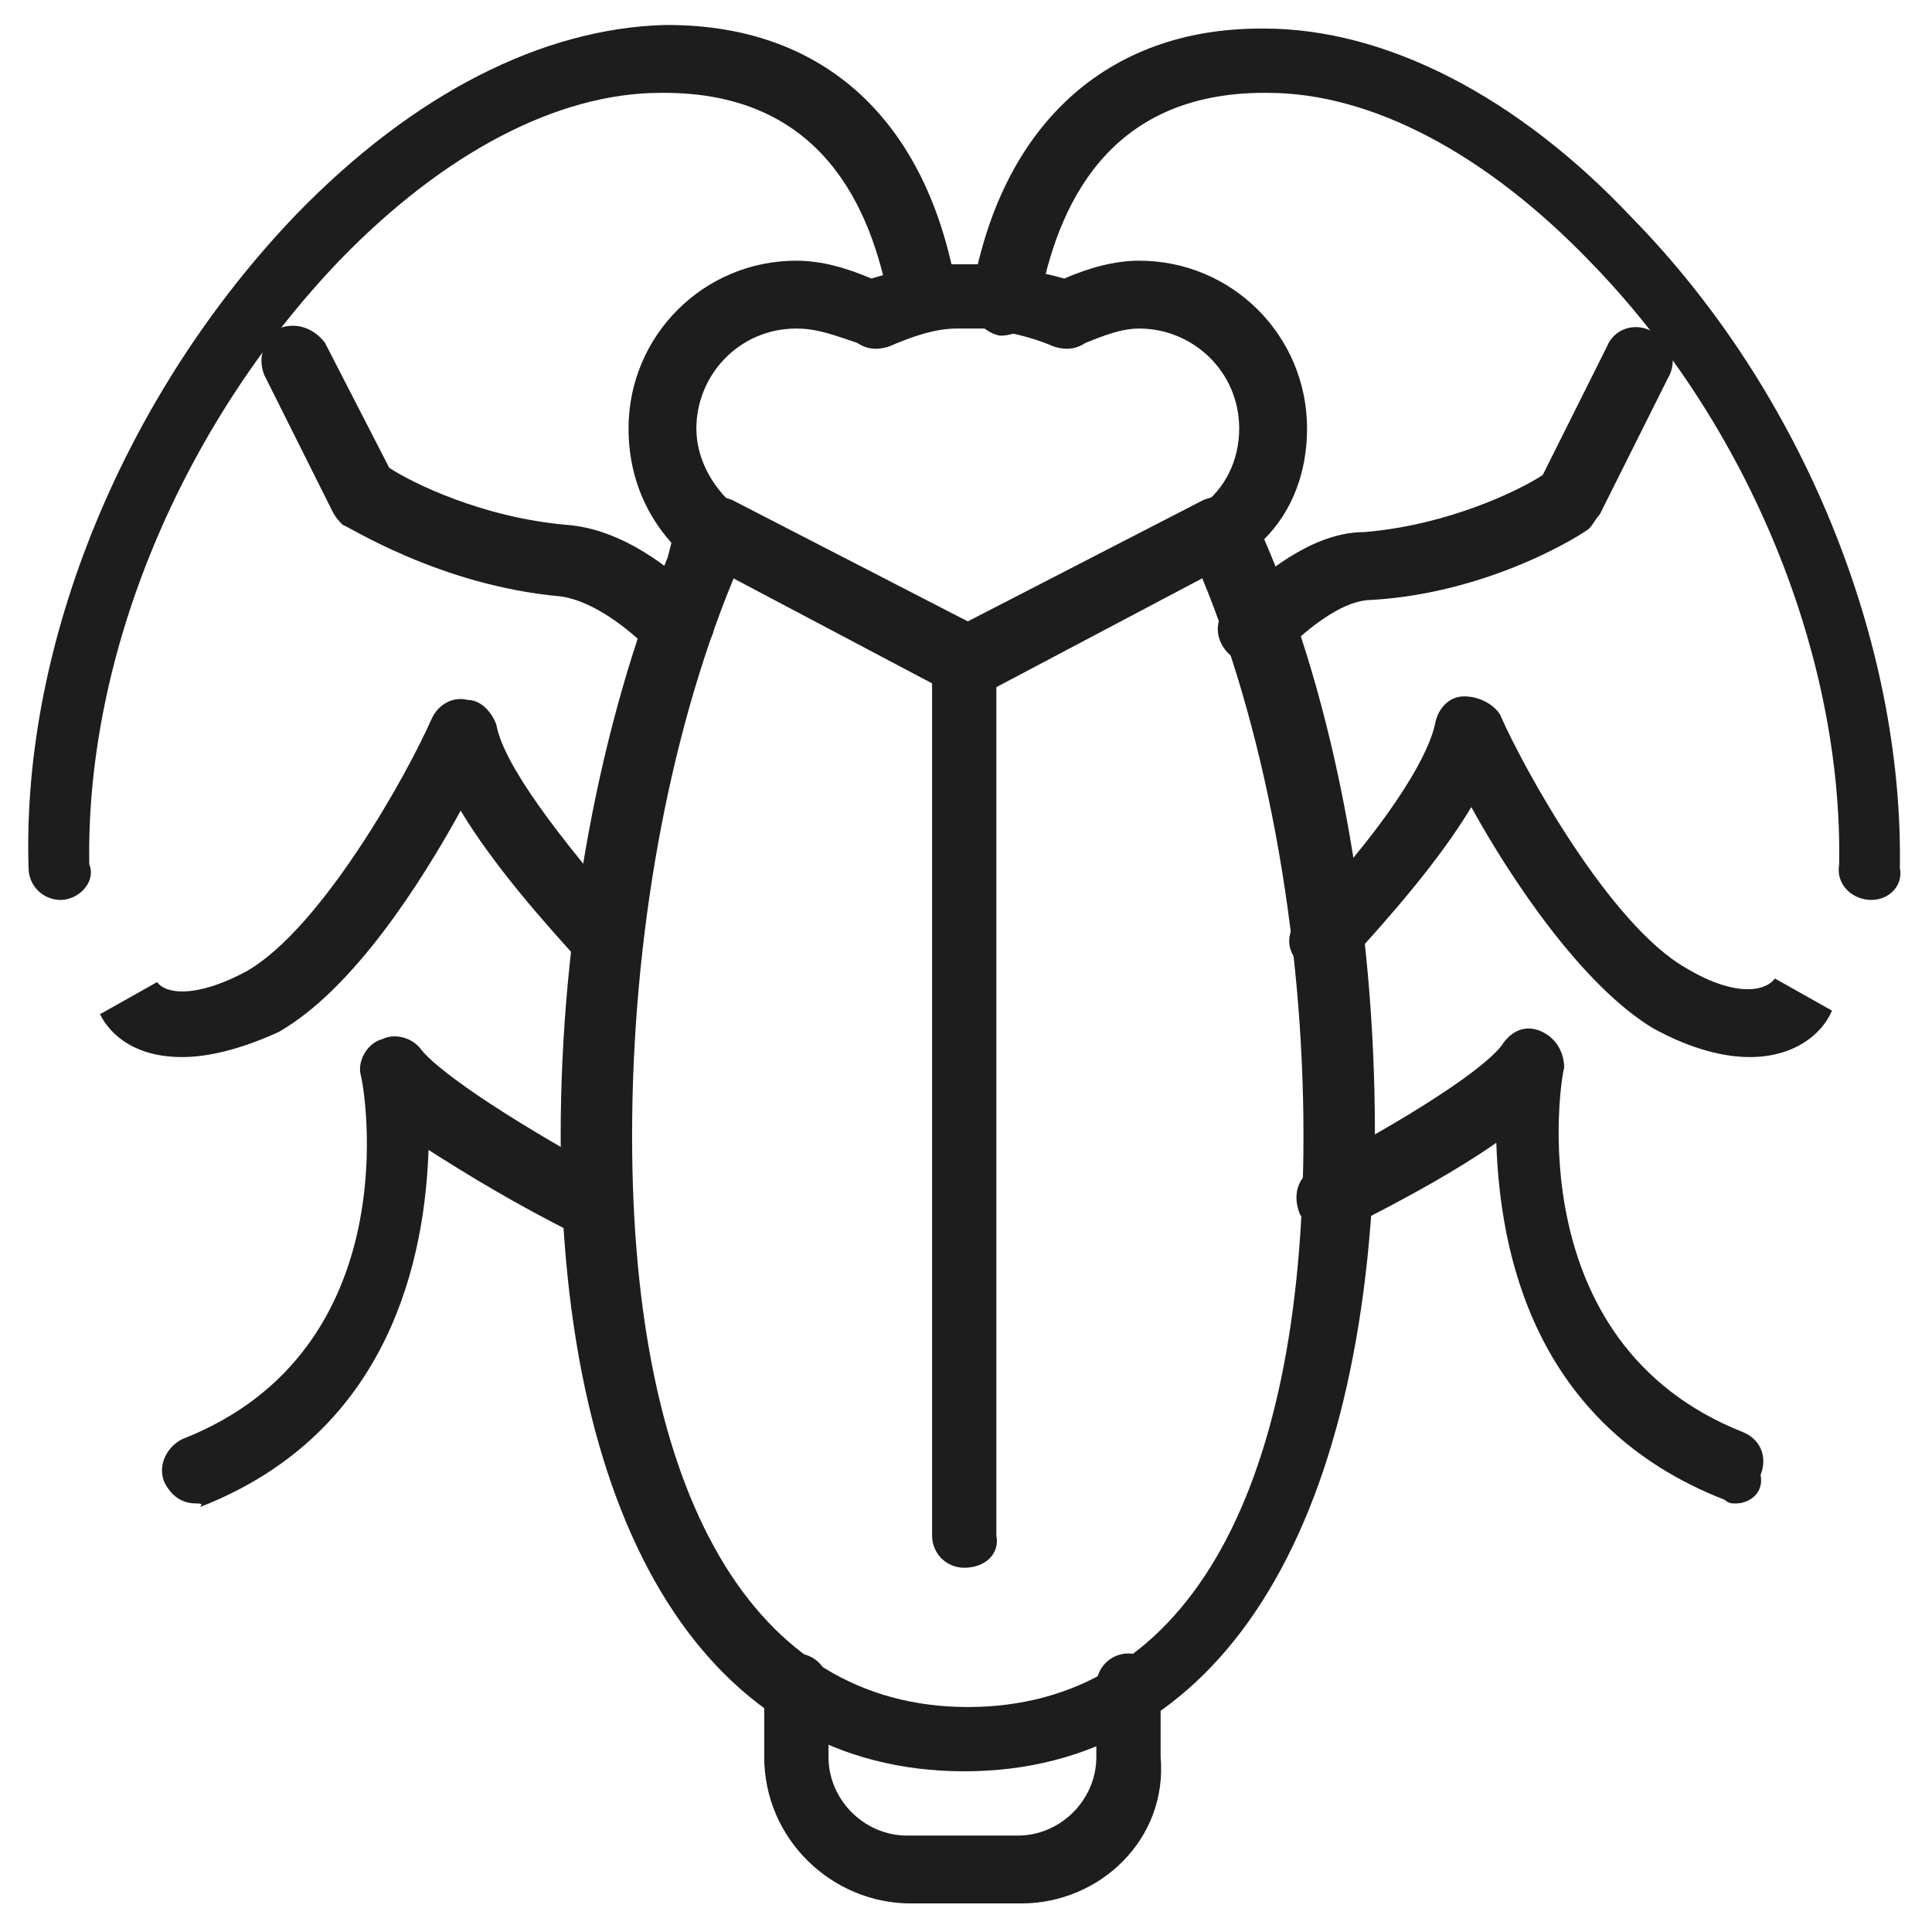
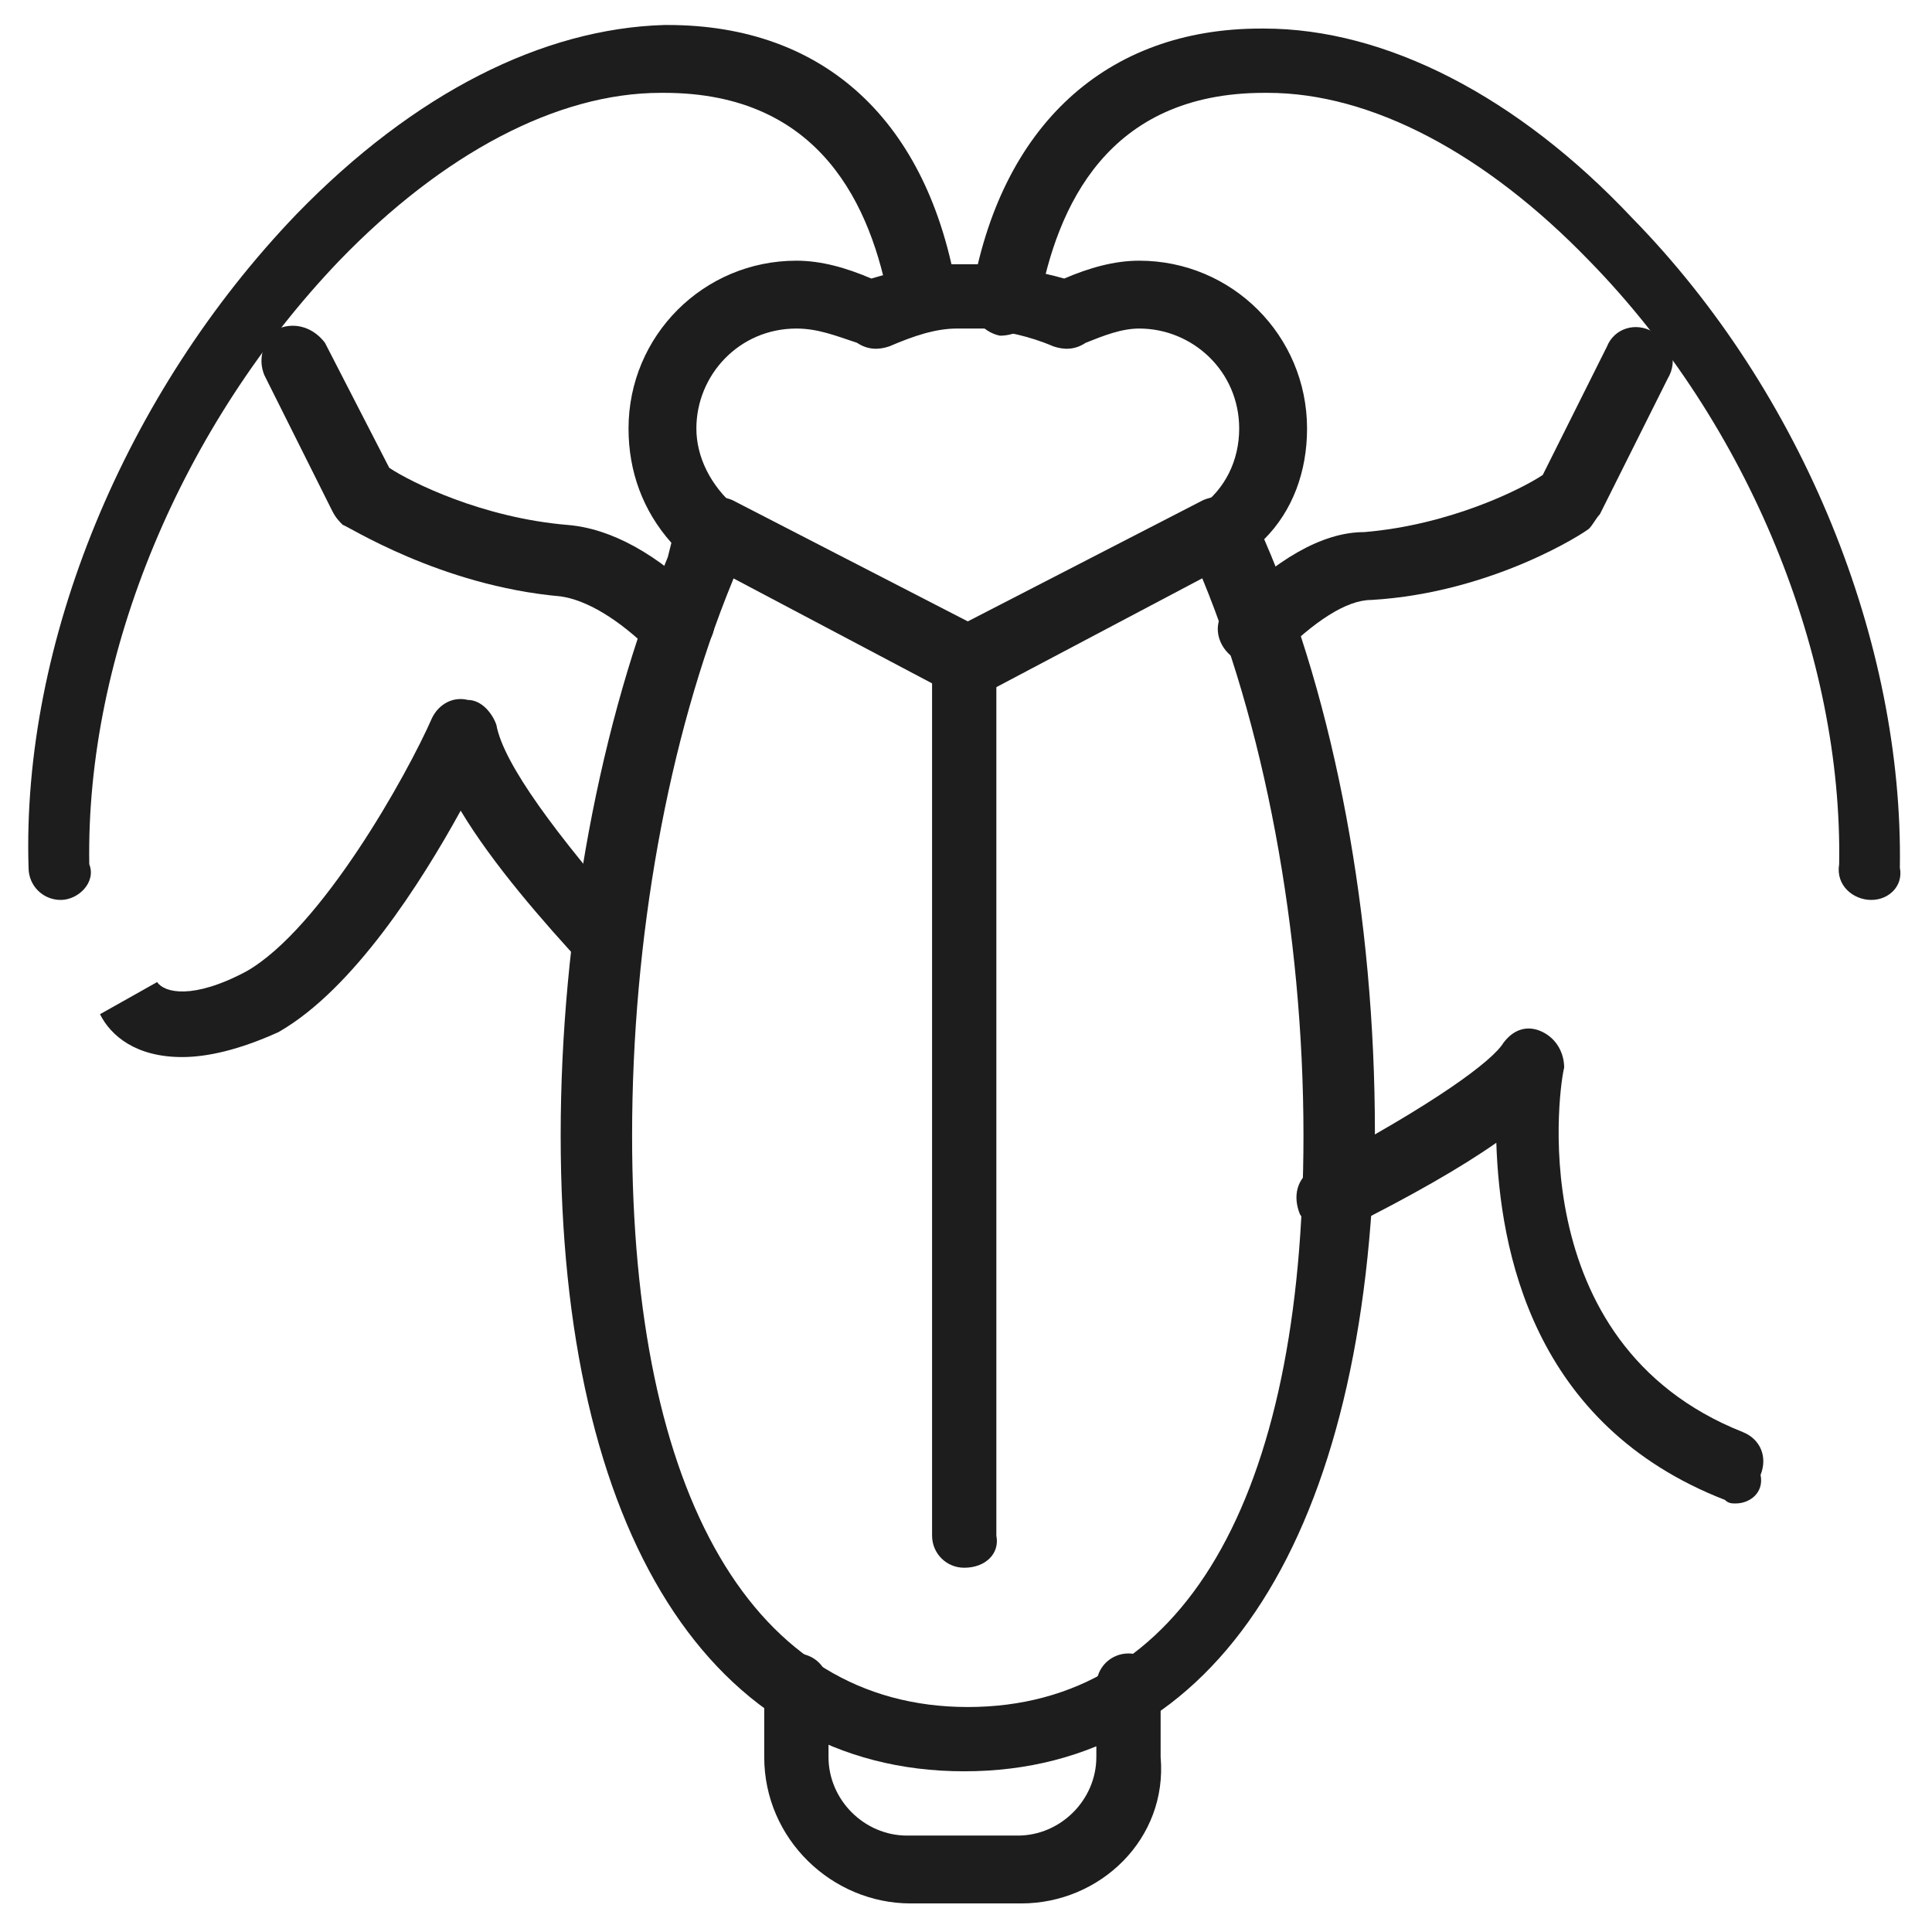
<svg xmlns="http://www.w3.org/2000/svg" version="1.1" id="Layer_1" x="0px" y="0px" width="54.1px" height="54.1px" viewBox="0 0 54.1 54.1" style="enable-background:new 0 0 54.1 54.1;" xml:space="preserve">
  <style type="text/css">
	.st0{display:none;}
	.st1{display:inline;}
	.st2{fill:#1E1D1D;}
</style>
  <g class="st0">
    <g class="st1">
      <path class="st2" d="M2.4,26.1c-0.4,0-0.8-0.3-0.9-0.7c0-0.2-1.2-5.3,0-8.9c0.7-2,1.9-3.5,3.5-4.1c1.2-0.4,2.4-0.3,3.6,0.3    c1.4,0.8,2.2,2.2,2.4,4c0.2,1.7-0.3,3.6-1.3,5.3c-2,3.5-7,4.1-7.2,4.2C2.5,26.1,2.5,26.1,2.4,26.1z M6.5,13.9    c-0.3,0-0.5,0-0.8,0.1c-1,0.4-1.9,1.5-2.4,3c-0.8,2.3-0.4,5.5-0.1,7.1C4.5,23.8,7,22.9,8.1,21l0,0c0.8-1.4,1.1-2.8,1-4.1    c-0.1-1.2-0.6-2.1-1.4-2.6C7.2,14,6.8,13.9,6.5,13.9z" />
    </g>
    <g class="st1">
      <path class="st2" d="M32.3,36.5c-0.3,0-0.7,0-1,0C22.1,35.8,11,27.5,6.6,24c-0.4-0.3-0.5-0.9-0.1-1.3c0.3-0.4,0.9-0.5,1.3-0.1    c3.3,2.7,14.6,11.4,23.6,12c7,0.5,16.7-4.6,19-9.8c0.9-2,0.9-5,0.9-5.9C50,17.2,41.5,6.4,33.1,6.4c0,0,0,0,0,0    c-7.4,0-18.8,6.2-23.4,8.9c-0.4,0.3-1,0.1-1.3-0.3c-0.3-0.4-0.1-1,0.3-1.3c4.7-2.7,16.5-9.1,24.3-9.1c0,0,0,0,0,0    c10.1,0,19.4,13,19.8,13.5c0.1,0.1,0.2,0.3,0.2,0.5c0,0.2,0.2,4.2-1,7C49.6,31.2,39.9,36.5,32.3,36.5z" />
    </g>
    <g class="st1">
      <path class="st2" d="M7.1,38.3c-0.4,0-0.8-0.3-0.9-0.7c-0.1-0.5,0.1-1,0.6-1.2c1.1-0.3,4.3-1.6,5-3.2c0,0,0-0.1,0-0.2    c-0.5-1.3-4.4-3.2-7-4.1c-0.3-0.1-0.6-0.4-0.6-0.8c0-0.4,0.1-0.7,0.5-0.9l9.4-5.6c0.4-0.3,1-0.1,1.3,0.3c0.3,0.4,0.1,1-0.3,1.3    l-7.8,4.7c2.2,0.9,5.5,2.6,6.3,4.5c0.2,0.6,0.2,1.2,0,1.7c-1.2,2.8-5.7,4.1-6.2,4.3C7.3,38.3,7.2,38.3,7.1,38.3z" />
    </g>
    <g class="st1">
      <path class="st2" d="M14.6,43.9c-0.5,0-0.9-0.4-0.9-0.9c0-0.5,0.3-1,0.9-1c0,0,4.3-0.4,4.8-3c0.4-2.3-2.4-5.6-3.5-6.7    c-0.2-0.2-0.3-0.4-0.3-0.7c0-0.3,0.1-0.5,0.3-0.7l5.6-5.6c0.4-0.4,1-0.4,1.3,0c0.4,0.4,0.4,1,0,1.3l-5,5c1.3,1.4,3.9,4.7,3.4,7.7    C20.5,43.4,14.9,43.9,14.6,43.9C14.7,43.9,14.6,43.9,14.6,43.9z" />
    </g>
    <g class="st1">
      <path class="st2" d="M23.1,49.6c-0.1,0-0.1,0-0.1,0c-0.5,0-0.9-0.5-0.9-1s0.5-0.9,1-0.9c0.1,0,2.4,0.1,3.8-3.2    c1.2-2.8-2.2-7-3.6-8.3c-0.3-0.3-0.4-0.9-0.1-1.2l5.6-7.5c0.3-0.4,0.9-0.5,1.3-0.2c0.4,0.3,0.5,0.9,0.2,1.3l-5.2,6.9    c1.4,1.6,5,6.1,3.4,9.8C26.9,49.4,23.8,49.6,23.1,49.6z" />
    </g>
    <g class="st1">
      <path class="st2" d="M3.4,30.8c-0.4,0-0.8-0.3-0.9-0.8l-0.9-4.7c-0.1-0.5,0.2-1,0.7-1.1c0.5-0.1,1,0.2,1.1,0.7l0.9,4.7    c0.1,0.5-0.2,1-0.7,1.1C3.5,30.8,3.4,30.8,3.4,30.8z" />
    </g>
    <g class="st1">
      <path class="st2" d="M43.8,33.2c-0.1,0-0.2,0-0.2,0C43,33,42.7,32.5,42.9,32c2.4-9-1.4-11.6-1.5-11.7c-0.3-0.2-0.4-0.5-0.4-0.8    c0-0.3,0.2-0.6,0.5-0.8c2.2-1.3,2.8-4.1,1.7-8.4c-0.1-0.5,0.2-1,0.7-1.1c0.5-0.1,1,0.2,1.1,0.7c1.4,5.5,0.2,8.3-1.5,9.8    c1.3,1.5,3.4,5.3,1.4,12.9C44.6,32.9,44.2,33.2,43.8,33.2z" />
    </g>
    <g class="st1">
      <path class="st2" d="M38.4,35.5c-0.1,0-0.2,0-0.3,0c-0.5-0.2-0.8-0.7-0.6-1.2c3.6-10.8-0.8-13.9-0.9-13.9    c-0.3-0.2-0.4-0.5-0.4-0.8c0-0.3,0.2-0.6,0.5-0.8c3.7-2.2,1.9-8.4,0.5-11.9c-0.2-0.5,0-1,0.5-1.2c0.5-0.2,1,0,1.2,0.5    c2.6,6.4,2.5,11-0.3,13.5c1.5,1.7,3.7,6,0.7,15.2C39.2,35.2,38.8,35.5,38.4,35.5z" />
    </g>
    <g class="st1">
      <path class="st2" d="M33.4,36.4c-0.1,0-0.2,0-0.3-0.1c-0.5-0.2-0.7-0.7-0.6-1.2C36.7,23.6,32,20.4,32,20.3    c-0.3-0.2-0.4-0.5-0.4-0.8c0-0.3,0.2-0.6,0.5-0.8c4-2.3,1.8-9.1,0.1-12.9c-0.2-0.5,0-1,0.5-1.2c0.5-0.2,1,0,1.2,0.5    c3,6.9,3,12,0.2,14.5c1.5,1.7,3.9,6.3,0.3,16.2C34.1,36.2,33.8,36.4,33.4,36.4z" />
    </g>
    <g class="st1">
      <path class="st2" d="M28.8,36.1c-0.1,0-0.2,0-0.3-0.1c-0.5-0.2-0.7-0.7-0.6-1.2c4-11.3-0.6-14.5-0.7-14.5    c-0.3-0.2-0.4-0.5-0.4-0.8c0-0.3,0.2-0.6,0.5-0.8c3.8-2.2,1.8-8.7,0.3-12.3c-0.2-0.5,0-1,0.5-1.2c0.5-0.2,1,0,1.2,0.5    c2.8,6.6,2.7,11.4-0.1,13.9c1.5,1.7,3.8,6.2,0.5,15.8C29.6,35.8,29.2,36.1,28.8,36.1z" />
    </g>
    <g class="st1">
      <path class="st2" d="M24.5,34.8c-0.1,0-0.2,0-0.3,0c-0.5-0.2-0.8-0.7-0.6-1.2c3.2-10.3-1-13.2-1.1-13.3c-0.3-0.2-0.4-0.5-0.4-0.8    c0-0.3,0.2-0.6,0.5-0.8c3.4-2,2.3-7.1,0.8-11.1c-0.2-0.5,0.1-1,0.5-1.2c0.5-0.2,1,0.1,1.2,0.5c2.3,6,2,10.3-0.6,12.7    c1.4,1.6,3.6,5.8,0.9,14.5C25.3,34.6,24.9,34.8,24.5,34.8z" />
    </g>
    <g class="st1">
      <path class="st2" d="M20.4,33c-0.1,0-0.2,0-0.2,0c-0.5-0.1-0.8-0.6-0.7-1.1c2.2-8.9-1.4-11.3-1.6-11.4c-0.3-0.2-0.4-0.5-0.4-0.8    c0-0.3,0.2-0.6,0.5-0.8c2.4-1.4,2.9-4.6,1.4-9.5c-0.2-0.5,0.1-1,0.6-1.2c0.5-0.2,1,0.1,1.2,0.6c1.9,6.2,0.6,9.4-1.2,11    c1.3,1.5,3.3,5.2,1.4,12.6C21.2,32.7,20.8,33,20.4,33z" />
    </g>
  </g>
  <g class="st0">
    <g class="st1">
      <path class="st2" d="M27,53.3c-9.3,0-16.9-7.6-16.9-16.9V20.1c0-6.9,5.2-12.8,12.1-13.5c0.5-0.1,1,0.3,1,0.8c0.1,0.5-0.3,1-0.8,1    C16.5,9,12,14.1,12,20.1v16.4c0,8.3,6.7,15,15,15s15-6.7,15-15V20.1c0-6-4.5-11-10.4-11.7c-0.5-0.1-0.9-0.5-0.8-1    c0.1-0.5,0.5-0.9,1-0.8c6.9,0.8,12.1,6.6,12.1,13.5v16.4C43.9,45.8,36.4,53.3,27,53.3z" />
    </g>
    <g class="st1">
      <path class="st2" d="M27,13.9c-3.2,0-5.6-3.5-5.6-6.6c0-3,4.6-6.1,5.1-6.4c0.3-0.2,0.7-0.2,1,0c0.5,0.3,5.1,3.4,5.1,6.4    C32.7,10.4,30.2,13.9,27,13.9z M27,2.9C25.4,4,23.3,6,23.3,7.4C23.3,9.5,25,12,27,12s3.8-2.6,3.8-4.7C30.8,6,28.7,4,27,2.9z" />
    </g>
    <g class="st1">
      <path class="st2" d="M22.4,8.1c0,0-0.1,0-0.1,0c-9.1-1.4-10.1-6-10.2-6.1c-0.1-0.5,0.2-1,0.7-1.1c0.5-0.1,1,0.2,1.1,0.7    c0,0.1,1,3.5,8.6,4.7c0.5,0.1,0.9,0.6,0.8,1.1C23.2,7.7,22.8,8.1,22.4,8.1z" />
    </g>
    <g class="st1">
      <path class="st2" d="M27,45.8c-0.5,0-0.9-0.4-0.9-0.9v-15c0-0.5,0.4-0.9,0.9-0.9c0.5,0,0.9,0.4,0.9,0.9v15    C28,45.4,27.6,45.8,27,45.8z" />
    </g>
    <g class="st1">
      <path class="st2" d="M31.8,24.2c-0.4,0-0.8-0.3-0.9-0.7L29,17c-0.1-0.5,0.1-1,0.6-1.2c0.5-0.1,1,0.1,1.2,0.6l1.9,6.6    c0.1,0.5-0.1,1-0.6,1.2C31.9,24.2,31.9,24.2,31.8,24.2z" />
    </g>
    <g class="st1">
      <path class="st2" d="M36.4,40.2c-0.4,0-0.8-0.3-0.9-0.7l-2.5-8.4c-0.1-0.5,0.1-1,0.6-1.2c0.5-0.1,1,0.1,1.2,0.6l2.5,8.4    c0.1,0.5-0.1,1-0.6,1.2C36.6,40.2,36.5,40.2,36.4,40.2z" />
    </g>
    <g class="st1">
-       <path class="st2" d="M27,26.1c-0.5,0-0.9-0.4-0.9-0.9v-4.7c0-0.5,0.4-0.9,0.9-0.9c0.5,0,0.9,0.4,0.9,0.9v4.7    C28,25.7,27.6,26.1,27,26.1z" />
-     </g>
+       </g>
    <g class="st1">
      <path class="st2" d="M11.7,17.1c-0.2,0-0.3,0-0.5-0.1c-4.7-2.8-4.8-9.3-4.8-9.6c0-0.5,0.4-0.9,0.9-0.9c0,0,0,0,0,0    c0.5,0,0.9,0.4,0.9,0.9l0,0c0,0.1,0.1,5.7,3.9,8c0.4,0.3,0.6,0.8,0.3,1.3C12.4,16.9,12,17.1,11.7,17.1z" />
    </g>
    <g class="st1">
      <path class="st2" d="M11.1,23.3C11.1,23.3,11.1,23.3,11.1,23.3c-8-0.1-8.4-6.8-8.4-6.9c0-0.5,0.4-1,0.9-1c0.5,0,1,0.4,1,0.9    c0,0.2,0.4,5,6.6,5.1c0.5,0,0.9,0.4,0.9,1C12,22.9,11.6,23.3,11.1,23.3z" />
    </g>
    <g class="st1">
      <path class="st2" d="M11.1,30.8C11.1,30.8,11.1,30.8,11.1,30.8c-8-0.1-8.4-6.8-8.4-6.9c0-0.5,0.4-1,0.9-1c0.5,0,1,0.4,1,0.9    c0,0.2,0.4,5,6.6,5.1c0.5,0,0.9,0.4,0.9,1C12,30.4,11.6,30.8,11.1,30.8z" />
    </g>
    <g class="st1">
      <path class="st2" d="M31.7,8.1c-0.5,0-0.9-0.3-0.9-0.8c-0.1-0.5,0.3-1,0.8-1.1c7.7-1.2,8.6-4.6,8.6-4.7c0.1-0.5,0.6-0.8,1.1-0.7    c0.5,0.1,0.8,0.6,0.7,1.1c0,0.2-1.1,4.7-10.2,6.1C31.8,8.1,31.8,8.1,31.7,8.1z" />
    </g>
    <g class="st1">
      <path class="st2" d="M22.3,24.2c-0.1,0-0.2,0-0.3,0c-0.5-0.1-0.8-0.7-0.6-1.2l1.9-6.6c0.1-0.5,0.7-0.8,1.2-0.6    c0.5,0.1,0.8,0.7,0.6,1.2l-1.9,6.6C23.1,24,22.7,24.2,22.3,24.2z" />
    </g>
    <g class="st1">
      <path class="st2" d="M17.7,40.2c-0.1,0-0.2,0-0.3,0c-0.5-0.1-0.8-0.7-0.6-1.2l2.5-8.4c0.1-0.5,0.7-0.8,1.2-0.6    c0.5,0.1,0.8,0.7,0.6,1.2l-2.5,8.4C18.4,39.9,18.1,40.2,17.7,40.2z" />
    </g>
    <g class="st1">
      <path class="st2" d="M42.4,17.1c-0.3,0-0.6-0.2-0.8-0.5c-0.3-0.4-0.1-1,0.3-1.3c3.8-2.3,3.9-7.9,3.9-8c0-0.5,0.4-0.9,0.9-0.9    c0.5,0,0.9,0.4,0.9,0.9c0,0.3-0.1,6.8-4.9,9.6C42.7,17,42.5,17.1,42.4,17.1z" />
    </g>
    <g class="st1">
-       <path class="st2" d="M43,23.3c-0.5,0-0.9-0.4-0.9-0.9c0-0.5,0.4-0.9,0.9-1c6.2-0.1,6.6-4.9,6.6-5.1c0-0.5,0.5-0.9,1-0.9    c0.5,0,0.9,0.5,0.9,1C51.4,16.5,51,23.2,43,23.3C43,23.3,43,23.3,43,23.3z" />
+       <path class="st2" d="M43,23.3c-0.5,0-0.9-0.4-0.9-0.9c0-0.5,0.4-0.9,0.9-1c6.2-0.1,6.6-4.9,6.6-5.1c0-0.5,0.5-0.9,1-0.9    C51.4,16.5,51,23.2,43,23.3C43,23.3,43,23.3,43,23.3z" />
    </g>
    <g class="st1">
      <path class="st2" d="M43,30.8c-0.5,0-0.9-0.4-0.9-0.9c0-0.5,0.4-0.9,0.9-1c6.2-0.1,6.6-4.9,6.6-5.1c0-0.5,0.5-0.9,1-0.9    c0.5,0,0.9,0.5,0.9,1C51.4,24,51,30.7,43,30.8C43,30.8,43,30.8,43,30.8z" />
    </g>
  </g>
  <g>
    <g>
      <path class="st2" d="M27,49.6c-7.1,0-11.3-6.7-11.3-17.8c0-5.7,1.1-11.6,3-16.2l0.1-0.4c-0.8-0.9-1.2-2-1.2-3.2    c0-2.6,2.1-4.7,4.7-4.7c0.7,0,1.4,0.2,2.1,0.5c0.7-0.2,1.3-0.4,2-0.4c0.2,0,0.5,0,0.7,0c0.2,0,0.4,0,0.7,0c0.6,0.1,1.3,0.2,2,0.4    c0.7-0.3,1.4-0.5,2.1-0.5c2.6,0,4.7,2.1,4.7,4.7c0,1.2-0.4,2.3-1.2,3.1c2,4.6,3.1,10.6,3.1,16.6C38.3,42.9,34.1,49.6,27,49.6z     M22.3,9.2c-1.6,0-2.8,1.3-2.8,2.8c0,0.8,0.4,1.6,1.1,2.2c0.3,0.3,0.4,0.7,0.3,1.1l-0.4,1c-1.8,4.4-2.8,10-2.8,15.5    c0,10.1,3.4,16,9.4,16s9.4-5.8,9.4-16c0-5.7-1.1-11.6-3-16l-0.2-0.5c-0.2-0.4,0-0.8,0.3-1.1c0.7-0.5,1.1-1.3,1.1-2.2    c0-1.6-1.3-2.8-2.8-2.8c-0.5,0-1,0.2-1.5,0.4c-0.3,0.2-0.6,0.2-0.9,0.1c-0.7-0.3-1.3-0.4-1.9-0.5c0,0-0.1,0-0.1,0    c-0.1,0-0.2,0-0.3,0s-0.3,0-0.3,0c0,0-0.1,0-0.1,0c-0.6,0-1.2,0.2-1.9,0.5c-0.3,0.1-0.6,0.1-0.9-0.1C23.4,9.4,22.9,9.2,22.3,9.2z" />
    </g>
    <g>
      <path class="st2" d="M28.6,53.3h-3.1c-2.2,0-4.1-1.8-4.1-4.1v-2c0-0.5,0.4-0.9,0.9-0.9s0.9,0.4,0.9,0.9v2c0,1.2,1,2.2,2.2,2.2h3.1    c1.2,0,2.2-1,2.2-2.2v-2c0-0.5,0.4-0.9,0.9-0.9s0.9,0.4,0.9,0.9v2C32.7,51.5,30.8,53.3,28.6,53.3z" />
    </g>
    <g>
      <path class="st2" d="M48.6,42.1c-0.1,0-0.2,0-0.3-0.1c-5.4-2.1-6.3-7-6.4-10c-1,0.7-2.4,1.5-4.2,2.4c-0.5,0.2-1,0.1-1.3-0.4    c-0.2-0.5-0.1-1,0.4-1.3c3.4-1.8,5-3,5.3-3.5c0.3-0.4,0.7-0.5,1.1-0.3c0.4,0.2,0.6,0.6,0.6,1c-0.1,0.3-1.3,7.7,5,10.2    c0.5,0.2,0.7,0.7,0.5,1.2C49.4,41.8,49,42.1,48.6,42.1z" />
    </g>
    <g>
-       <path class="st2" d="M49,29.6c-0.7,0-1.6-0.2-2.7-0.8c-2-1.2-4-4.2-5.1-6.2c-0.9,1.5-2.3,3.1-3.5,4.4c-0.4,0.4-0.9,0.4-1.3,0    c-0.4-0.4-0.4-0.9,0-1.3c2.2-2.3,3.6-4.4,3.8-5.5c0.1-0.4,0.4-0.7,0.8-0.7c0.4,0,0.8,0.2,1,0.5c0.7,1.6,3.1,5.9,5.2,7.1    c1.5,0.9,2.3,0.6,2.5,0.3c0,0,0,0,0,0l1.6,0.9C51,29,50.2,29.6,49,29.6z" />
-     </g>
+       </g>
    <g>
      <path class="st2" d="M35.1,18.6c-0.2,0-0.5-0.1-0.7-0.3c-0.4-0.4-0.4-1,0-1.3c1.3-1.3,2.6-2.1,3.8-2.1c2.4-0.2,4.4-1.2,5-1.6    L45,9.7c0.2-0.5,0.8-0.7,1.3-0.4c0.5,0.2,0.7,0.8,0.4,1.3l-1.9,3.8c-0.1,0.1-0.2,0.3-0.3,0.4c-0.1,0.1-2.7,1.8-6.1,2    c-0.7,0-1.6,0.6-2.6,1.6C35.6,18.5,35.4,18.6,35.1,18.6z" />
    </g>
    <g>
      <path class="st2" d="M52.4,25.2C52.4,25.2,52.4,25.2,52.4,25.2c-0.5,0-1-0.4-0.9-1c0.1-5.8-2.5-12.3-7-16.9c-2.9-3-6.1-4.7-9-4.7    c0,0-0.1,0-0.1,0c-4.4,0-5.8,3.2-6.3,5.9C29,9.1,28.5,9.4,28,9.4c-0.5-0.1-0.9-0.6-0.8-1.1c0.8-4.8,3.8-7.5,8.1-7.5    c0,0,0.1,0,0.1,0c3.4,0,7.1,1.9,10.3,5.3c4.8,4.9,7.6,11.9,7.5,18.2C53.3,24.8,52.9,25.2,52.4,25.2z" />
    </g>
    <g>
-       <path class="st2" d="M5.5,42.1c-0.4,0-0.7-0.2-0.9-0.6c-0.2-0.5,0.1-1,0.5-1.2c6.4-2.5,5.1-9.9,5-10.2c-0.1-0.4,0.2-0.9,0.6-1    c0.4-0.2,0.9,0,1.1,0.3c0.4,0.5,2,1.7,5.3,3.5c0.5,0.2,0.6,0.8,0.4,1.3c-0.2,0.5-0.8,0.6-1.3,0.4c-1.8-0.9-3.1-1.7-4.2-2.4    c-0.1,2.9-1,7.9-6.4,10C5.7,42.1,5.6,42.1,5.5,42.1z" />
-     </g>
+       </g>
    <g>
      <path class="st2" d="M5.1,29.6c-1.3,0-2-0.6-2.3-1.2l1.6-0.9c0,0,0,0,0,0c0.2,0.3,1,0.5,2.5-0.3c2.1-1.2,4.5-5.5,5.2-7.1    c0.2-0.4,0.6-0.6,1-0.5c0.4,0,0.7,0.4,0.8,0.7c0.2,1.1,1.7,3.1,3.8,5.5c0.4,0.4,0.3,1,0,1.3c-0.4,0.4-1,0.3-1.3,0    c-1.2-1.3-2.6-2.9-3.5-4.4c-1.1,2-3,5-5.1,6.2C6.7,29.4,5.8,29.6,5.1,29.6z" />
    </g>
    <g>
      <path class="st2" d="M19,18.6c-0.2,0-0.5-0.1-0.7-0.3c-1-1-1.9-1.5-2.6-1.6c-3.4-0.3-6-2-6.1-2c-0.1-0.1-0.2-0.2-0.3-0.4l-1.9-3.8    c-0.2-0.5,0-1,0.4-1.3c0.5-0.2,1,0,1.3,0.4l1.8,3.5c0.6,0.4,2.6,1.4,5,1.6c1.2,0.1,2.5,0.8,3.8,2.1c0.4,0.4,0.4,1,0,1.3    C19.4,18.5,19.2,18.6,19,18.6z" />
    </g>
    <g>
      <path class="st2" d="M1.7,25.2c-0.5,0-0.9-0.4-0.9-0.9C0.6,18,3.5,11,8.3,6c3.3-3.4,6.9-5.2,10.3-5.3c0,0,0.1,0,0.1,0    c4.4,0,7.3,2.7,8.1,7.5c0.1,0.5-0.3,1-0.8,1.1c-0.5,0.1-1-0.3-1.1-0.8c-0.5-2.7-1.9-5.9-6.3-5.9c0,0-0.1,0-0.1,0    c-2.9,0-6.1,1.7-9,4.7c-4.4,4.6-7.1,11-7,16.9C2.7,24.7,2.2,25.2,1.7,25.2C1.7,25.2,1.7,25.2,1.7,25.2z" />
    </g>
    <g>
      <path class="st2" d="M27,19.5c-0.1,0-0.3,0-0.4-0.1l-7-3.7c-0.5-0.2-0.6-0.8-0.4-1.3c0.2-0.5,0.8-0.6,1.3-0.4l6.6,3.4l6.6-3.4    c0.5-0.2,1-0.1,1.3,0.4c0.2,0.5,0.1,1-0.4,1.3l-7,3.7C27.3,19.5,27.2,19.5,27,19.5z" />
    </g>
    <g>
      <path class="st2" d="M27,43.9c-0.5,0-0.9-0.4-0.9-0.9V18.6c0-0.5,0.4-0.9,0.9-0.9s0.9,0.4,0.9,0.9V43C28,43.5,27.6,43.9,27,43.9z" />
    </g>
  </g>
  <g class="st0">
    <g class="st1">
      <path class="st2" d="M27,45.8c-0.2,0-0.3,0-0.5-0.1c-0.4-0.3-10.8-6.8-10.8-13c0-4.1,2.3-13.4,5.8-18.6c-0.1-0.4-0.2-0.7-0.2-1.1    c0-2.1,1.7-3.8,3.8-3.8c0.7,0,1.3,0.2,1.9,0.5c0.6-0.3,1.2-0.5,1.9-0.5c2.1,0,3.8,1.7,3.8,3.8c0,0.4-0.1,0.7-0.2,1.1    c3.5,5.2,5.8,14.5,5.8,18.6c0,6.1-10.3,12.7-10.8,13C27.4,45.8,27.2,45.8,27,45.8z M25.2,11.1c-1,0-1.9,0.8-1.9,1.9    c0,0.3,0.1,0.5,0.2,0.8c0.2,0.3,0.1,0.7-0.1,1c-3.3,4.7-5.8,14-5.8,17.9c0,4,6.4,9.1,9.4,11.1c3-2,9.4-7.1,9.4-11.1    c0-4-2.4-13.2-5.8-17.9c-0.2-0.3-0.2-0.6-0.1-1c0.1-0.3,0.2-0.5,0.2-0.8c0-1-0.8-1.9-1.9-1.9c-0.6,0-1,0.3-1.2,0.5    c-0.4,0.3-0.9,0.3-1.3,0C26.2,11.4,25.7,11.1,25.2,11.1z" />
    </g>
    <g class="st1">
      <path class="st2" d="M20.5,44.9c-0.2,0-0.5-0.1-0.7-0.3c-0.4-0.4-0.4-1,0-1.3l2.3-2.3c0.4-0.4,1-0.4,1.3,0c0.4,0.4,0.4,1,0,1.3    l-2.3,2.3C21,44.8,20.7,44.9,20.5,44.9z" />
    </g>
    <g class="st1">
      <path class="st2" d="M14.8,53.3c-0.3,0-0.6-0.1-0.8-0.4c-0.3-0.4-0.2-1,0.2-1.3l3.2-2.4L11.2,34c-0.2-0.5,0-1,0.5-1.2l4.7-2    c0.5-0.2,1,0,1.2,0.5c0.2,0.5,0,1-0.5,1.2l-3.9,1.7l6.2,15.1c0.2,0.4,0,0.9-0.3,1.1l-3.8,2.8C15.2,53.3,15,53.3,14.8,53.3z" />
    </g>
    <g class="st1">
      <path class="st2" d="M3.6,42.1c-0.3,0-0.6-0.1-0.8-0.4c-0.3-0.4-0.2-1,0.3-1.3l5.1-3.4L6.4,26.3c-0.1-0.5,0.3-1,0.8-1.1l10.9-2    c0.5-0.1,1,0.2,1.1,0.8c0.1,0.5-0.2,1-0.8,1.1l-10,1.9l1.7,10.4c0.1,0.4-0.1,0.7-0.4,0.9l-5.6,3.8C3.9,42,3.8,42.1,3.6,42.1z" />
    </g>
    <g class="st1">
      <path class="st2" d="M20.2,19.6c-0.1,0-0.2,0-0.3,0l-3.5-1c-0.3-0.1-0.6-0.4-0.7-0.7L14,9.7L12.3,8c-0.4-0.4-0.4-1,0-1.3    c0.4-0.4,1-0.4,1.3,0l1.9,1.9c0.1,0.1,0.2,0.3,0.3,0.5l1.8,7.9l3,0.8c0.5,0.1,0.8,0.7,0.6,1.2C21,19.3,20.6,19.6,20.2,19.6z" />
    </g>
    <g class="st1">
      <path class="st2" d="M24.5,11.2c-0.4,0-0.7-0.2-0.9-0.5c-3.3-7.3-11.6-8-11.7-8c-0.5,0-0.9-0.5-0.9-1c0-0.5,0.5-0.9,1-0.9    c0.4,0,9.5,0.8,13.2,9.1c0.2,0.5,0,1-0.5,1.2C24.8,11.2,24.6,11.2,24.5,11.2z" />
    </g>
    <g class="st1">
      <path class="st2" d="M33.6,44.9c-0.2,0-0.5-0.1-0.7-0.3l-2.3-2.3c-0.4-0.4-0.4-1,0-1.3c0.4-0.4,1-0.4,1.3,0l2.3,2.3    c0.4,0.4,0.4,1,0,1.3C34.1,44.8,33.9,44.9,33.6,44.9z" />
    </g>
    <g class="st1">
      <path class="st2" d="M39.2,53.3c-0.2,0-0.4-0.1-0.6-0.2l-3.8-2.8c-0.3-0.3-0.5-0.7-0.3-1.1l6.2-15.1L37,32.5    c-0.5-0.2-0.7-0.8-0.5-1.2c0.2-0.5,0.8-0.7,1.2-0.5l4.7,2c0.5,0.2,0.7,0.7,0.5,1.2l-6.3,15.3l3.2,2.4c0.4,0.3,0.5,0.9,0.2,1.3    C39.8,53.2,39.5,53.3,39.2,53.3z" />
    </g>
    <g class="st1">
      <path class="st2" d="M50.5,42.1c-0.2,0-0.4-0.1-0.5-0.2l-5.6-3.8c-0.3-0.2-0.5-0.6-0.4-0.9l1.7-10.4l-10-1.9    c-0.5-0.1-0.8-0.6-0.8-1.1c0.1-0.5,0.6-0.8,1.1-0.8l10.9,2c0.5,0.1,0.8,0.6,0.8,1.1l-1.8,10.7l5.1,3.4c0.4,0.3,0.5,0.9,0.3,1.3    C51.1,41.9,50.8,42.1,50.5,42.1z" />
    </g>
    <g class="st1">
      <path class="st2" d="M33.9,19.6c-0.4,0-0.8-0.3-0.9-0.7c-0.1-0.5,0.1-1,0.6-1.2l3-0.8L38.3,9c0-0.2,0.1-0.3,0.3-0.5l1.9-1.9    c0.4-0.4,1-0.4,1.3,0c0.4,0.4,0.4,1,0,1.3l-1.7,1.7l-1.8,8.2c-0.1,0.3-0.3,0.6-0.7,0.7l-3.5,1C34,19.6,34,19.6,33.9,19.6z" />
    </g>
    <g class="st1">
      <path class="st2" d="M29.6,11.2c-0.1,0-0.3,0-0.4-0.1c-0.5-0.2-0.7-0.8-0.5-1.2C32.5,1.6,41.6,0.8,42,0.8c0.5,0,1,0.3,1,0.9    c0,0.5-0.3,1-0.9,1c-0.1,0-8.4,0.8-11.7,8C30.3,11,29.9,11.2,29.6,11.2z" />
    </g>
    <g class="st1">
      <path class="st2" d="M31.7,38.3c-0.3,0-0.6-0.1-0.7-0.4c0-0.1-1.2-1.5-4-1.5c-2.7-0.1-3.9,1.4-3.9,1.5c-0.3,0.4-0.9,0.5-1.3,0.2    c-0.4-0.3-0.5-0.9-0.2-1.3c0.1-0.1,1.7-2.3,5.3-2.3c0.1,0,0.1,0,0.2,0c3.7,0.1,5.3,2.2,5.4,2.2c0.3,0.4,0.2,1-0.2,1.3    C32.1,38.3,31.9,38.3,31.7,38.3z" />
    </g>
    <g class="st1">
      <path class="st2" d="M35.5,33.6c-0.1,0-0.3,0-0.4-0.1c0,0-3.6-1.7-8.1-1.8c-4.4-0.1-7.9,1.7-8,1.8c-0.5,0.2-1,0.1-1.3-0.4    c-0.2-0.5-0.1-1,0.4-1.3c0.2-0.1,4-2.1,8.9-2c4.9,0.1,8.7,1.9,8.8,2c0.5,0.2,0.7,0.8,0.4,1.3C36.2,33.4,35.8,33.6,35.5,33.6z" />
    </g>
    <g class="st1">
      <path class="st2" d="M18.6,28.9c-0.4,0-0.7-0.2-0.9-0.6c-0.2-0.5,0-1,0.5-1.2c0.2-0.1,4.8-1.9,8.8-1.9c3.9,0,8.6,1.9,8.8,1.9    c0.5,0.2,0.7,0.7,0.5,1.2c-0.2,0.5-0.7,0.7-1.2,0.5c0,0-4.5-1.8-8.1-1.8c-3.6,0-8,1.8-8.1,1.8C18.8,28.9,18.7,28.9,18.6,28.9z" />
    </g>
    <g class="st1">
      <path class="st2" d="M21.4,23.3c-0.4,0-0.8-0.3-0.9-0.6c-0.2-0.5,0.1-1,0.6-1.2c0.1,0,3-1,5.9-1c0,0,0,0,0,0c2.9,0,5.8,0.9,5.9,1    c0.5,0.2,0.8,0.7,0.6,1.2c-0.2,0.5-0.7,0.8-1.2,0.6c0,0-2.7-0.9-5.3-0.9c0,0,0,0,0,0c-2.6,0-5.3,0.9-5.3,0.9    C21.6,23.3,21.5,23.3,21.4,23.3z" />
    </g>
    <g class="st1">
      <path class="st2" d="M22.3,19.5c-0.3,0-0.5-0.1-0.7-0.3c-0.3-0.4-0.3-1,0.1-1.3c0.1-0.1,2.3-2.1,5.3-2.1c0,0,0.1,0,0.1,0    c3,0,5.2,2,5.3,2.1c0.4,0.4,0.4,1,0,1.3c-0.4,0.4-1,0.4-1.3,0c0,0-1.8-1.6-4-1.6c0,0,0,0-0.1,0c-2.3,0-4.1,1.6-4.1,1.6    C22.8,19.5,22.6,19.5,22.3,19.5z" />
    </g>
  </g>
</svg>